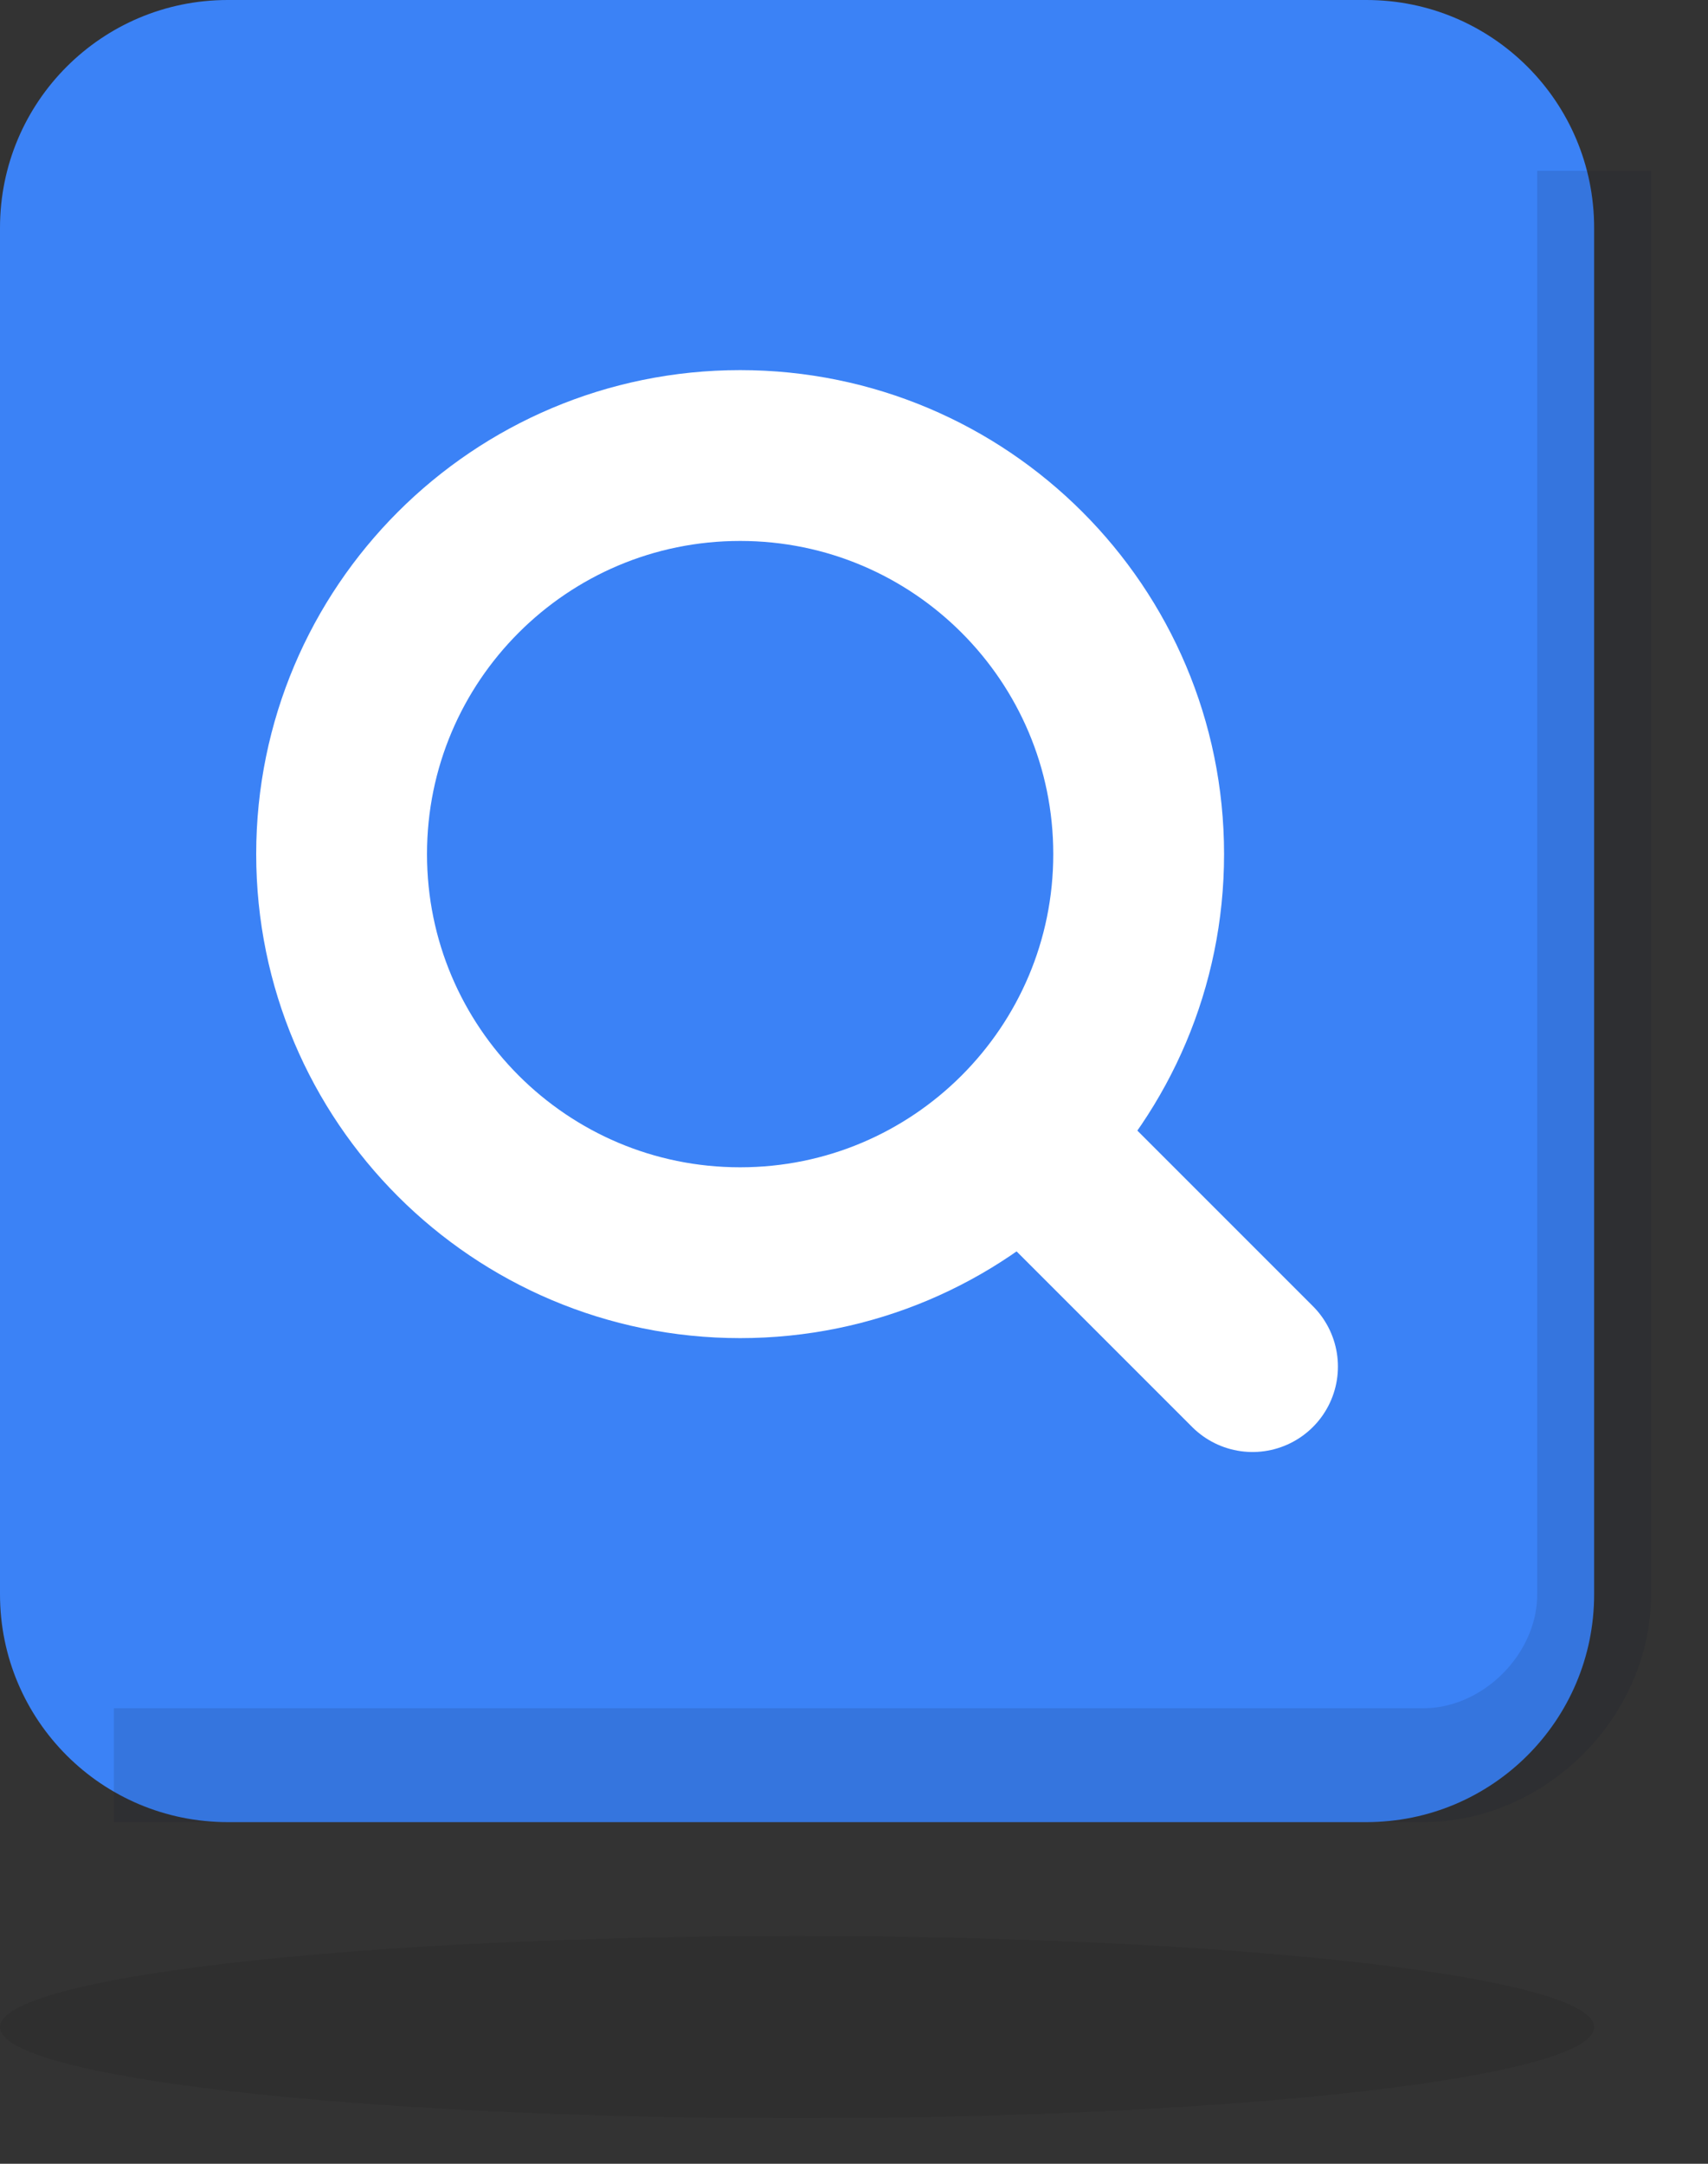
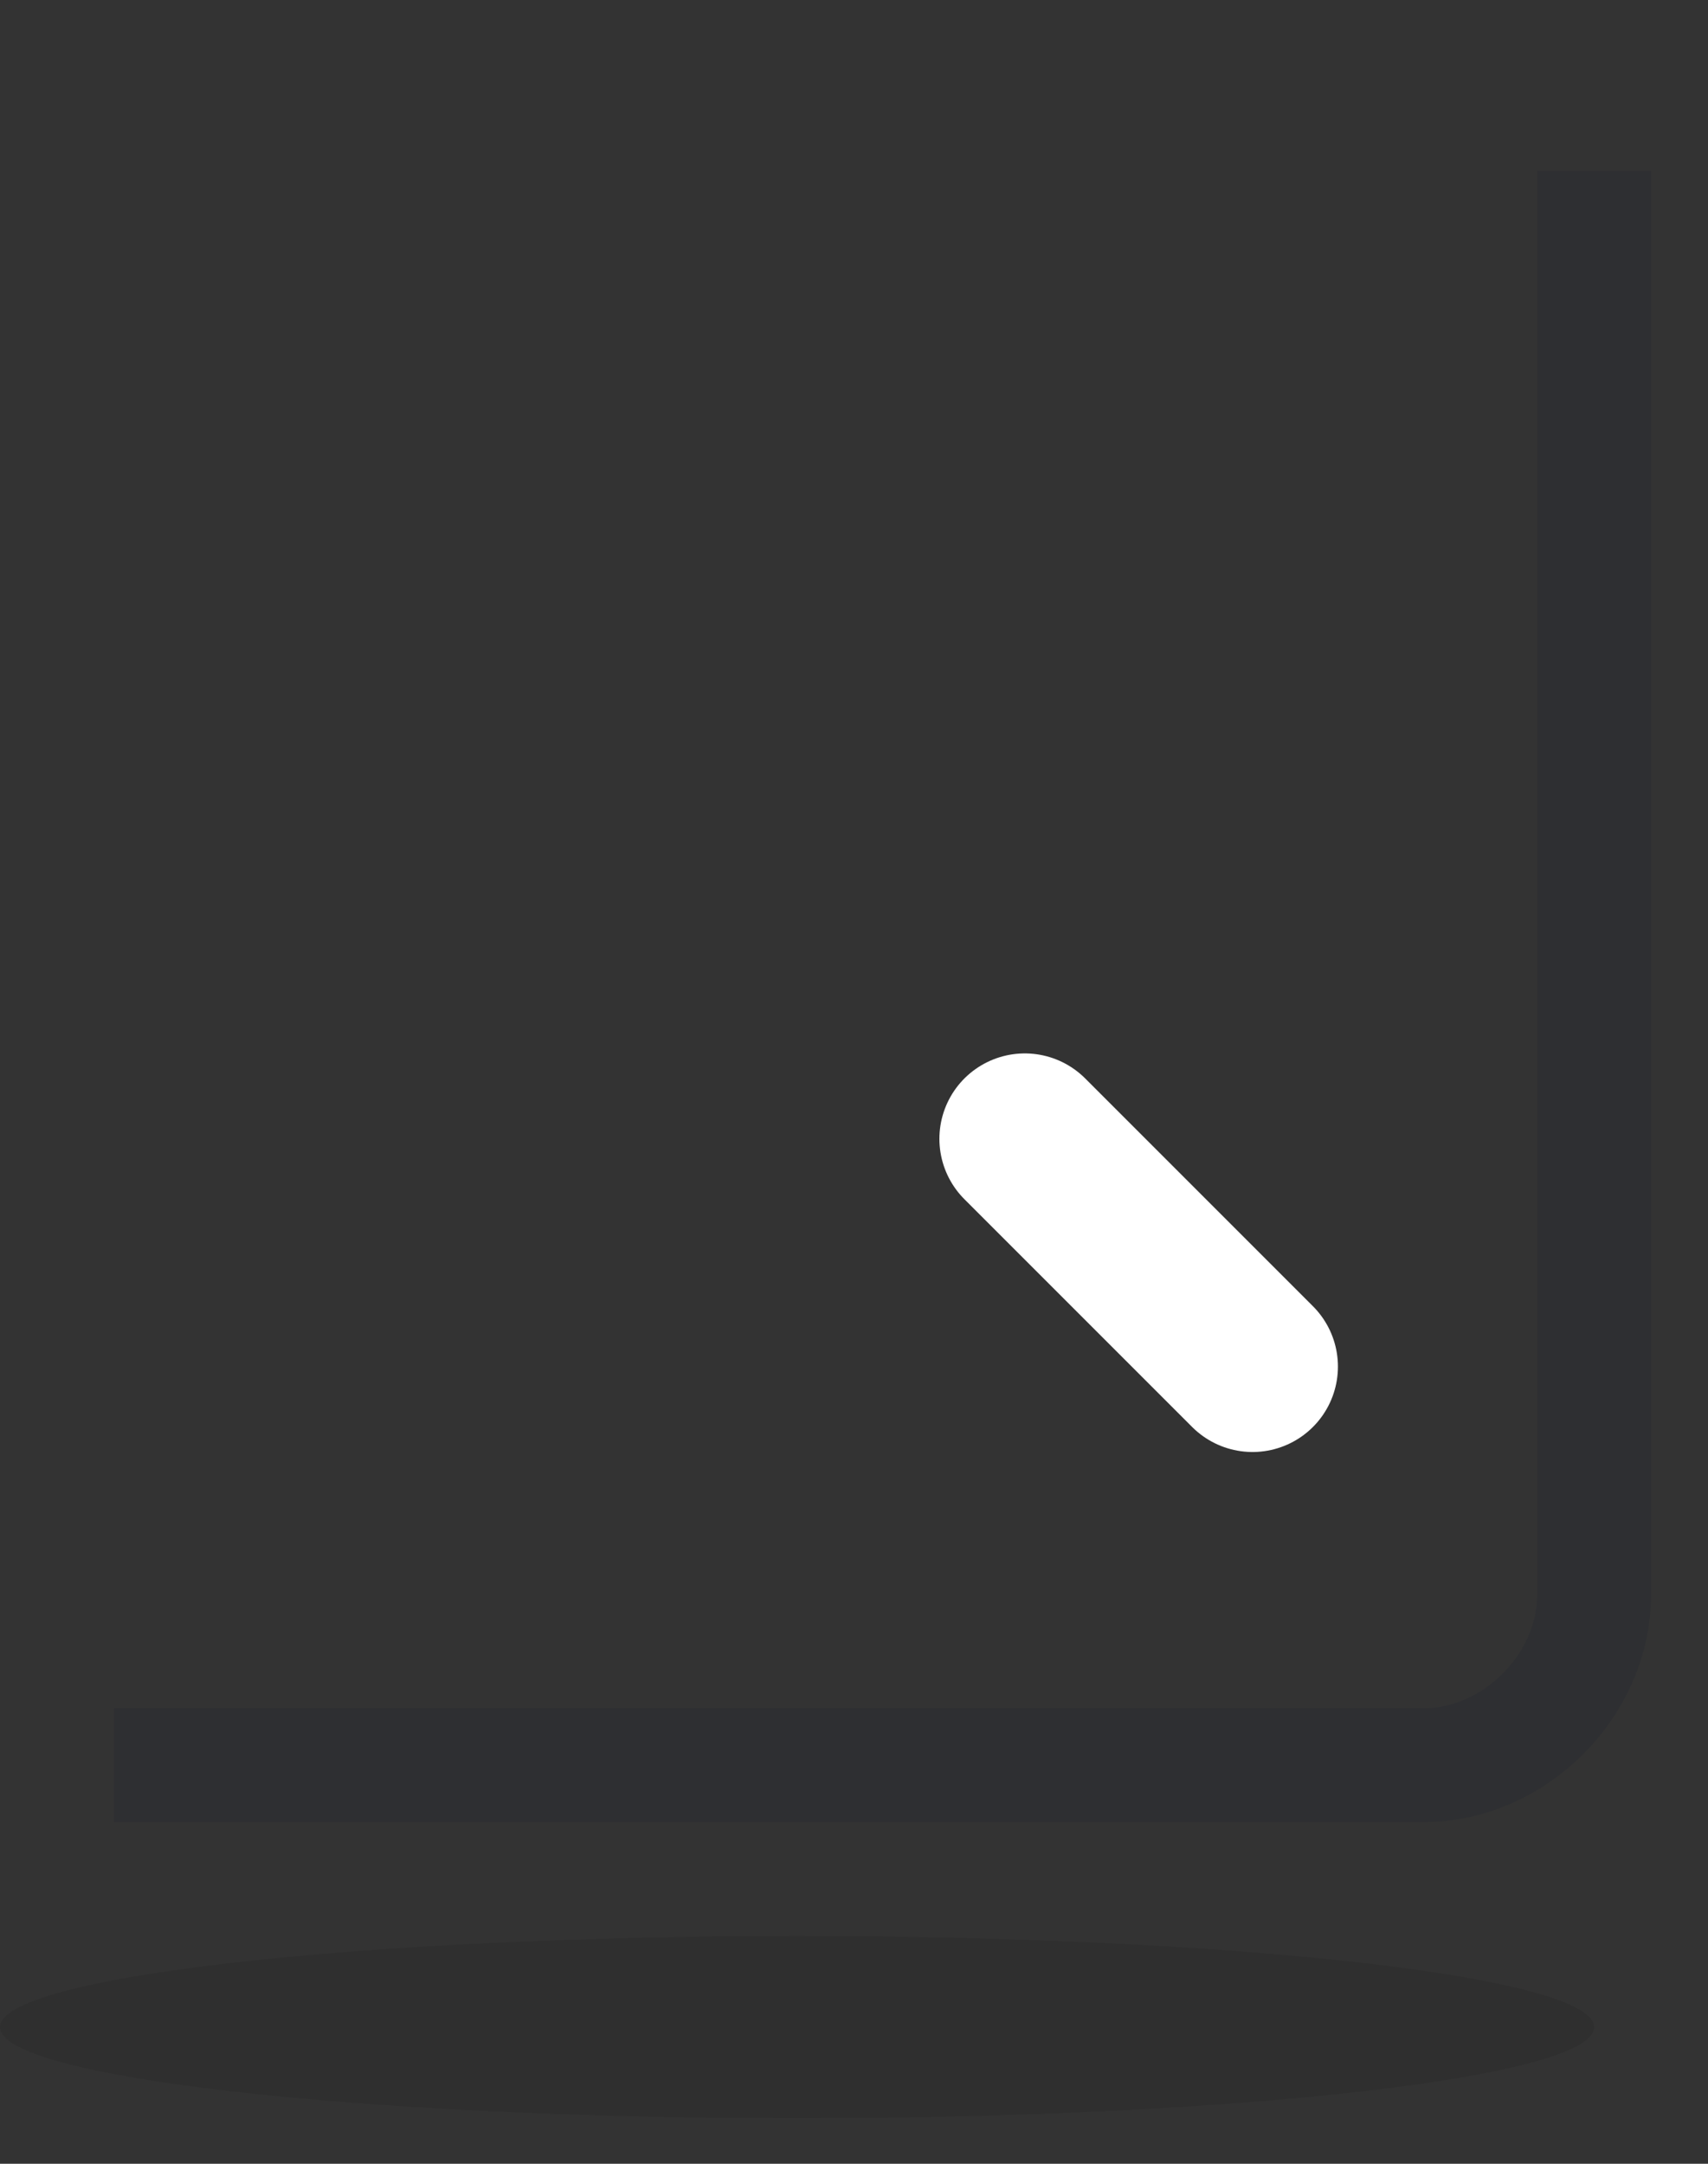
<svg xmlns="http://www.w3.org/2000/svg" width="15" height="19" viewBox="0 0 15 19" fill="none">
  <rect x="0" y="0" width="15" height="19" fill="#333333" stroke="none" />
-   <path d="M12 0H2C0.895 0 0 0.895 0 2V14C0 15.105 0.895 16 2 16H12C13.105 16 14 15.105 14 14V2C14 0.895 13.105 0 12 0Z" fill="url(#paint0_linear_2401_48)" />
  <path d="M14 1.5V14C14 14.8 13.3 15.5 12.5 15.5H1" stroke="#0F172A" stroke-opacity="0.12" />
  <path opacity="0.08" d="M7 18.6C10.866 18.6 14 18.242 14 17.8C14 17.358 10.866 17 7 17C3.134 17 0 17.358 0 17.8C0 18.242 3.134 18.6 7 18.6Z" fill="black" />
-   <path d="M6.5 11C8.433 11 10 9.433 10 7.5C10 5.567 8.433 4 6.5 4C4.567 4 3 5.567 3 7.5C3 9.433 4.567 11 6.5 11Z" stroke="white" stroke-width="1.5" />
  <path d="M9 10L11 12" stroke="white" stroke-width="1.5" stroke-linecap="round" />
  <defs>
    <linearGradient id="paint0_linear_2401_48" x1="0" y1="0" x2="15.858" y2="13.876" gradientUnits="userSpaceOnUse">
      <stop stop-color="#3B82F6" />
    </linearGradient>
  </defs>
</svg>